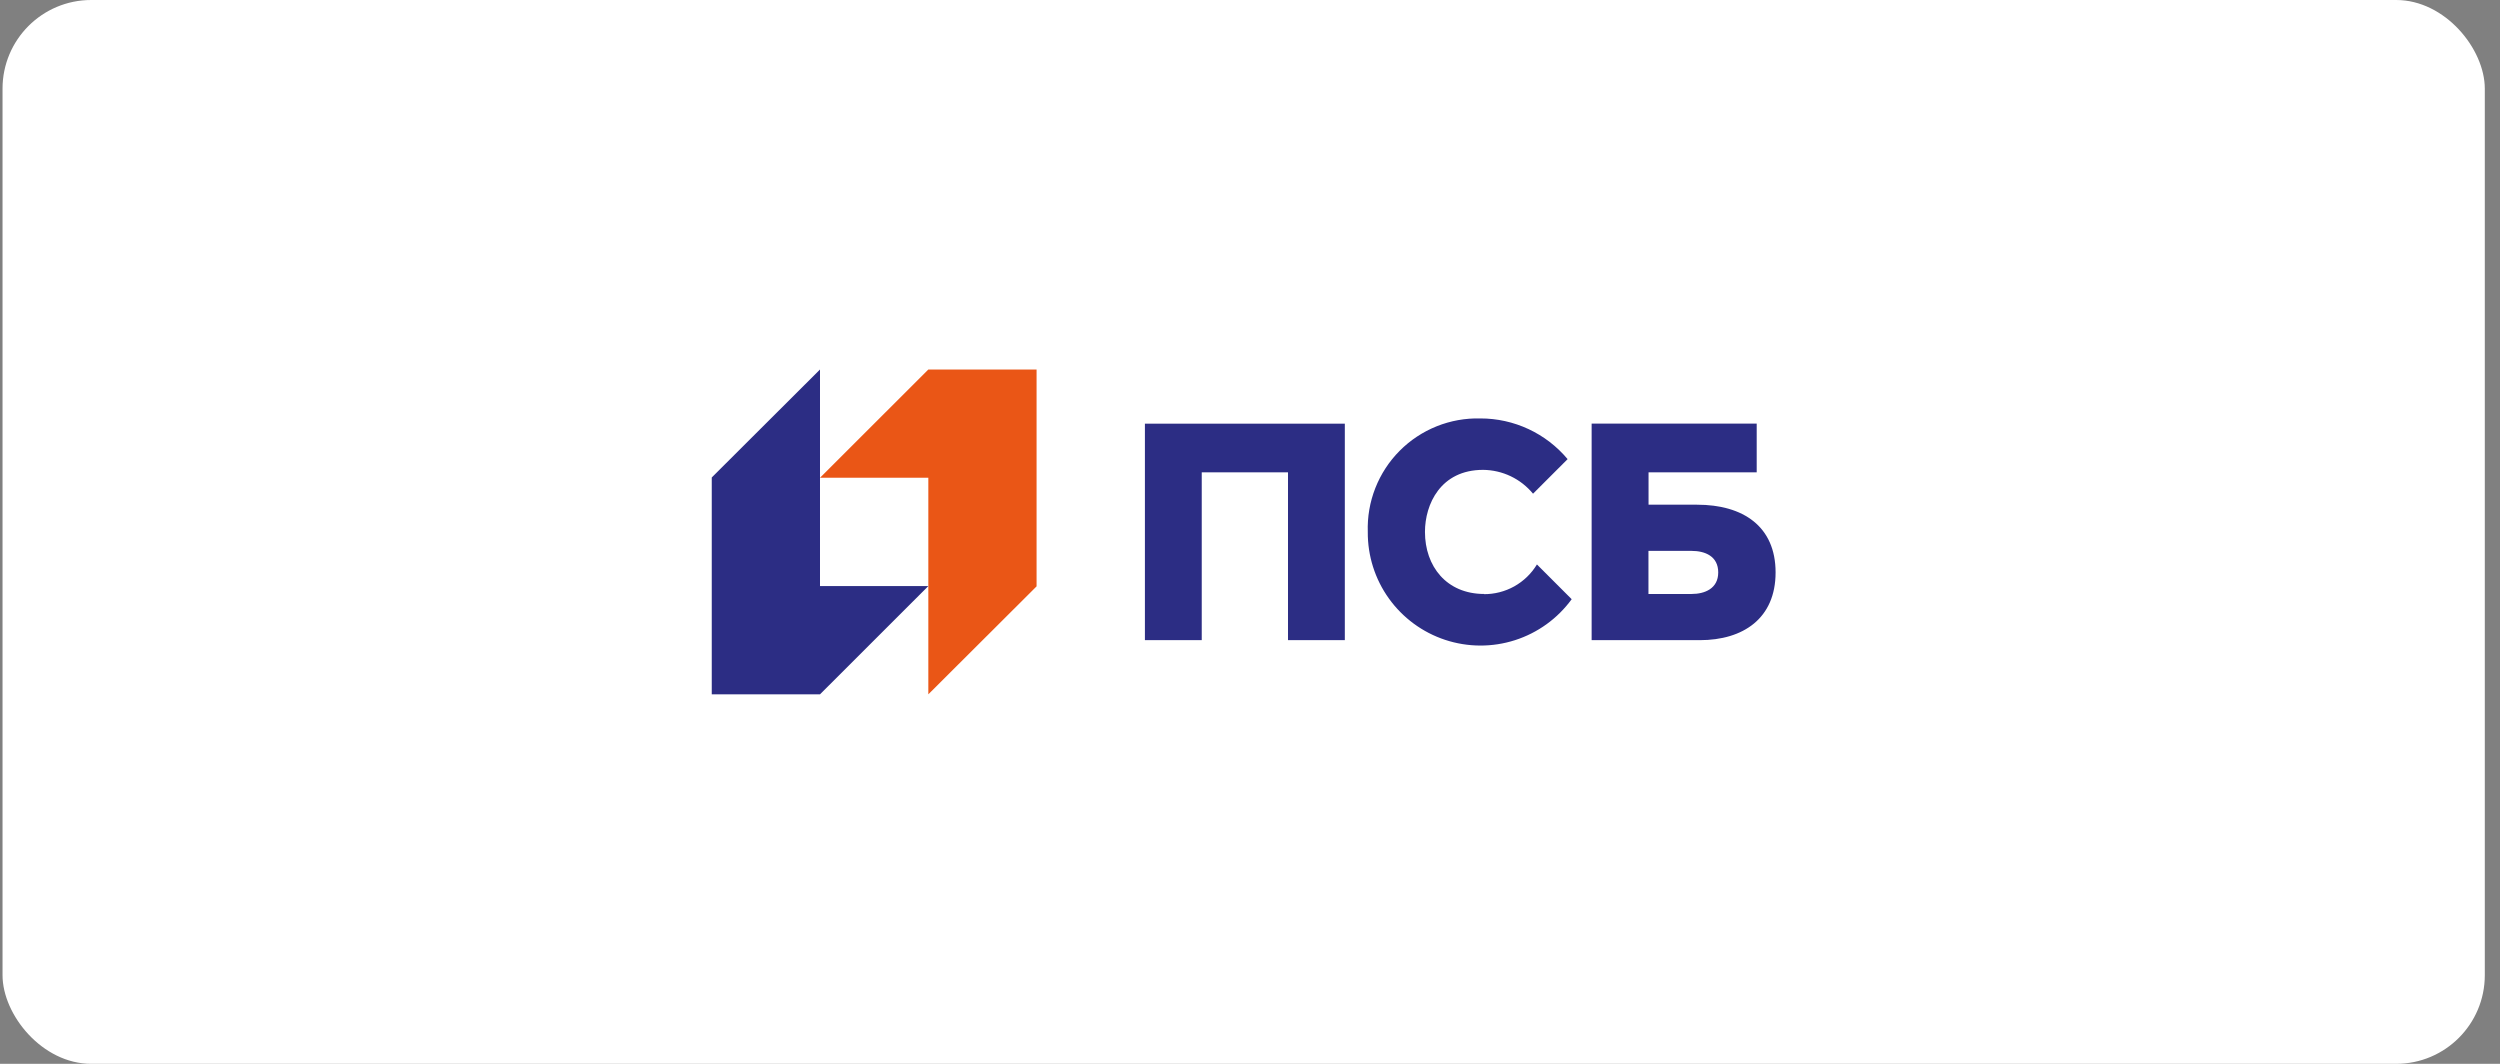
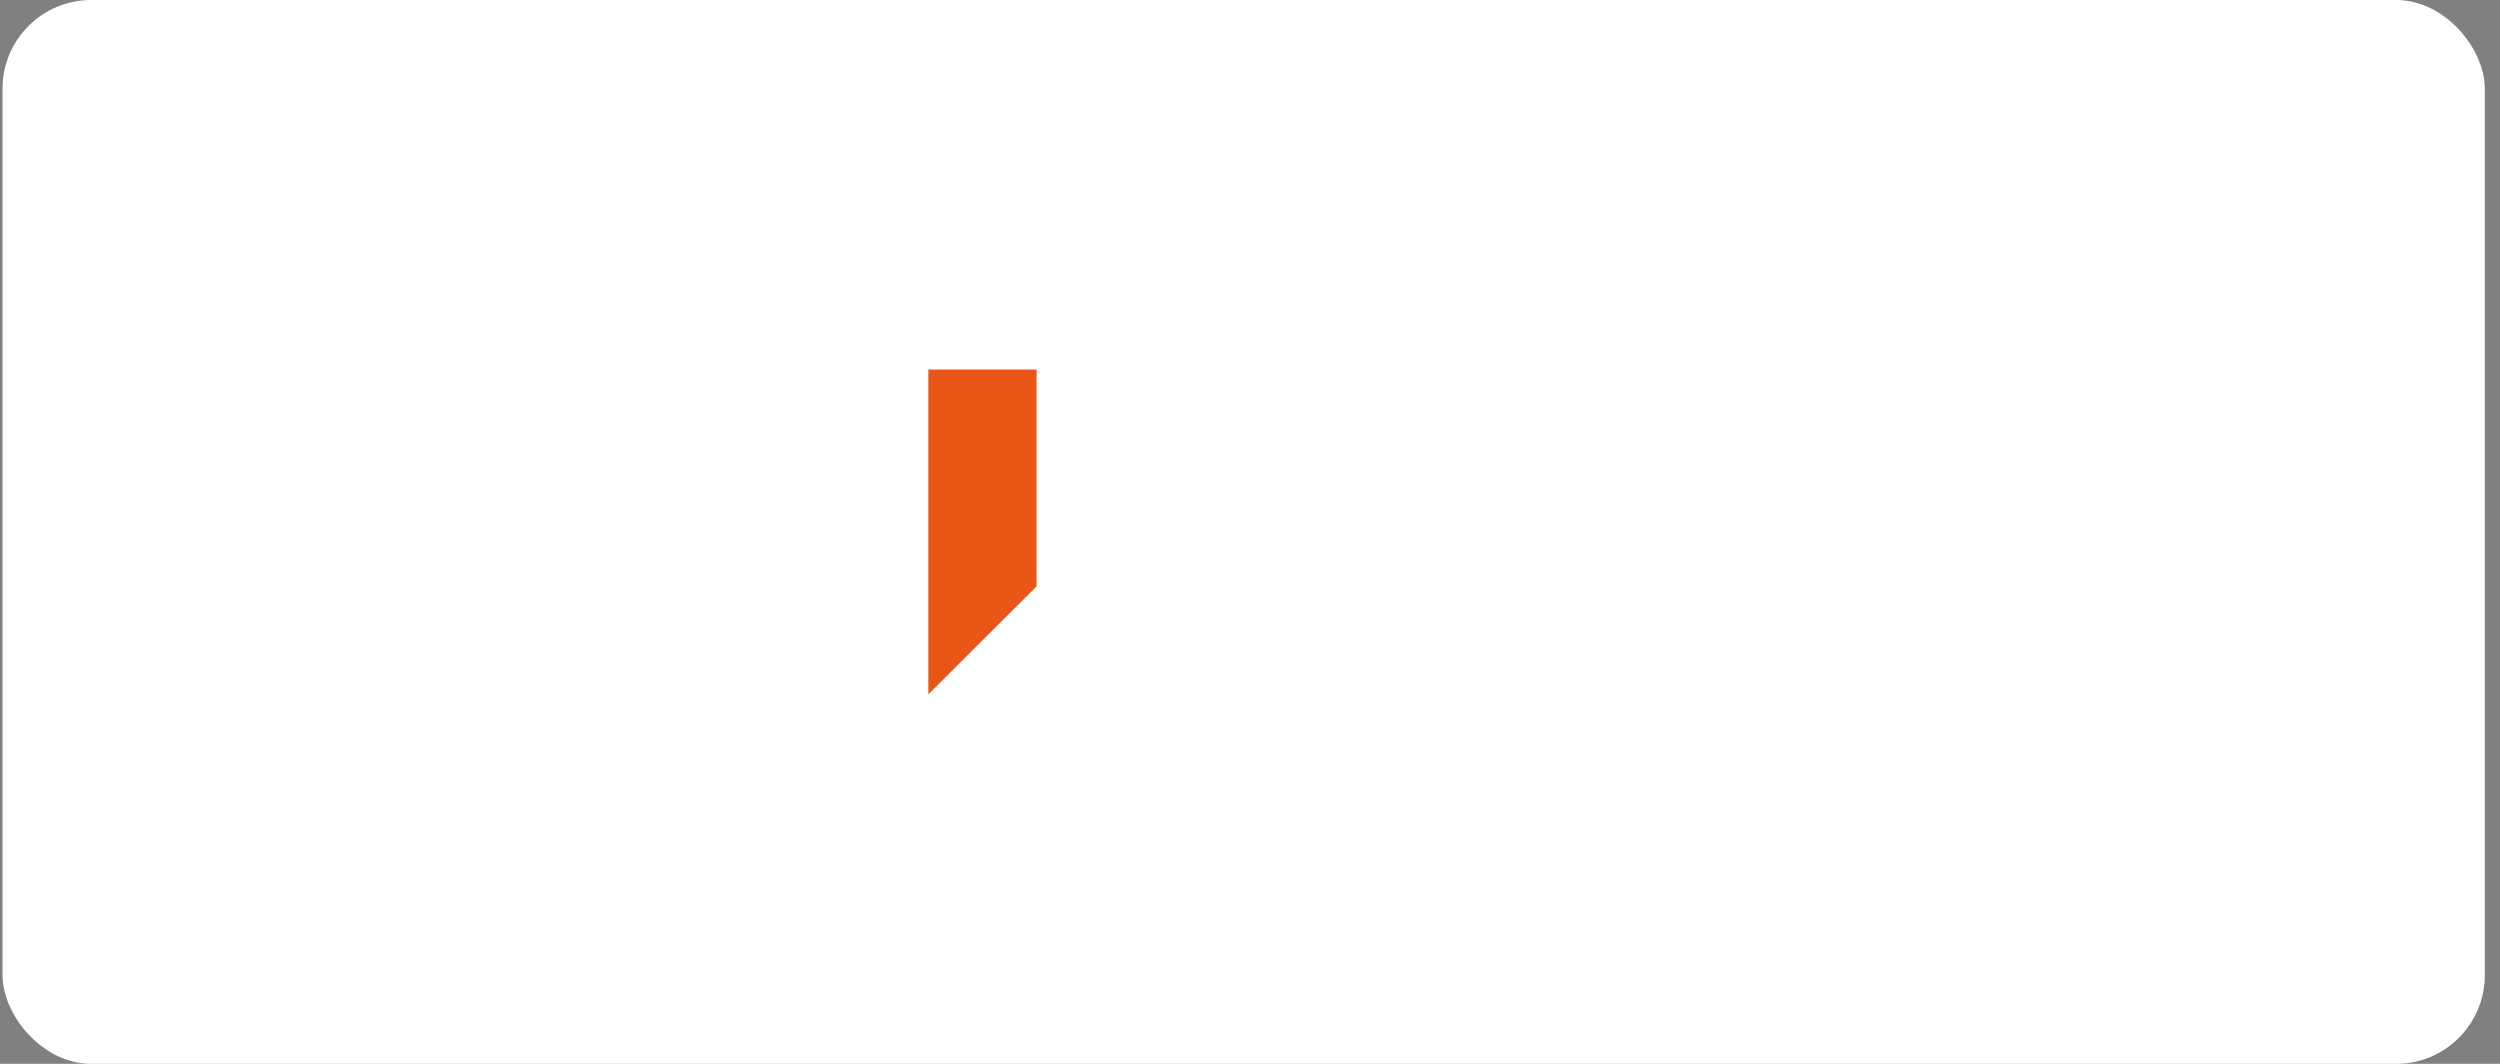
<svg xmlns="http://www.w3.org/2000/svg" width="141" height="60" viewBox="0 0 141 60" fill="none">
  <rect x="0" y="0" width="141" height="60" fill="#808080" stroke="none" />
  <rect x="0.143" width="140" height="60" rx="5" fill="white" />
-   <path d="M52.358 20.84L46.248 26.945H52.358V39.16L58.463 33.07V20.84H52.358Z" fill="#EA5616" />
-   <path d="M46.248 39.16L52.358 33.055H46.248V20.84L40.143 26.93V39.16H46.248ZM64.573 36.105H67.778V26.64H72.643V36.105H75.848V23.895H64.573V36.105ZM95.718 28.465H92.978V26.64H99.078V23.89H89.768V36.105H95.868C98.313 36.105 100.143 34.88 100.143 32.285C100.143 29.69 98.313 28.465 95.713 28.465H95.718V28.465ZM95.408 33.5H92.973V31.07H95.408C96.163 31.07 96.908 31.37 96.908 32.285C96.908 33.2 96.143 33.5 95.408 33.5ZM83.713 33.5C81.573 33.5 80.368 31.93 80.368 30C80.368 28.445 81.243 26.5 83.648 26.5C84.187 26.505 84.718 26.628 85.205 26.86C85.691 27.092 86.12 27.429 86.463 27.845L88.413 25.895C87.812 25.176 87.06 24.598 86.21 24.201C85.361 23.805 84.435 23.599 83.498 23.6C82.653 23.578 81.813 23.728 81.029 24.043C80.245 24.357 79.534 24.828 78.938 25.428C78.343 26.027 77.877 26.742 77.568 27.528C77.259 28.315 77.115 29.156 77.143 30C77.132 31.347 77.549 32.662 78.334 33.756C79.119 34.85 80.231 35.667 81.509 36.089C82.788 36.511 84.168 36.517 85.45 36.104C86.732 35.692 87.85 34.883 88.643 33.795L86.683 31.835C86.372 32.351 85.931 32.777 85.405 33.071C84.879 33.364 84.285 33.516 83.683 33.51" fill="#2C2D84" />
+   <path d="M52.358 20.84H52.358V39.16L58.463 33.07V20.84H52.358Z" fill="#EA5616" />
</svg>